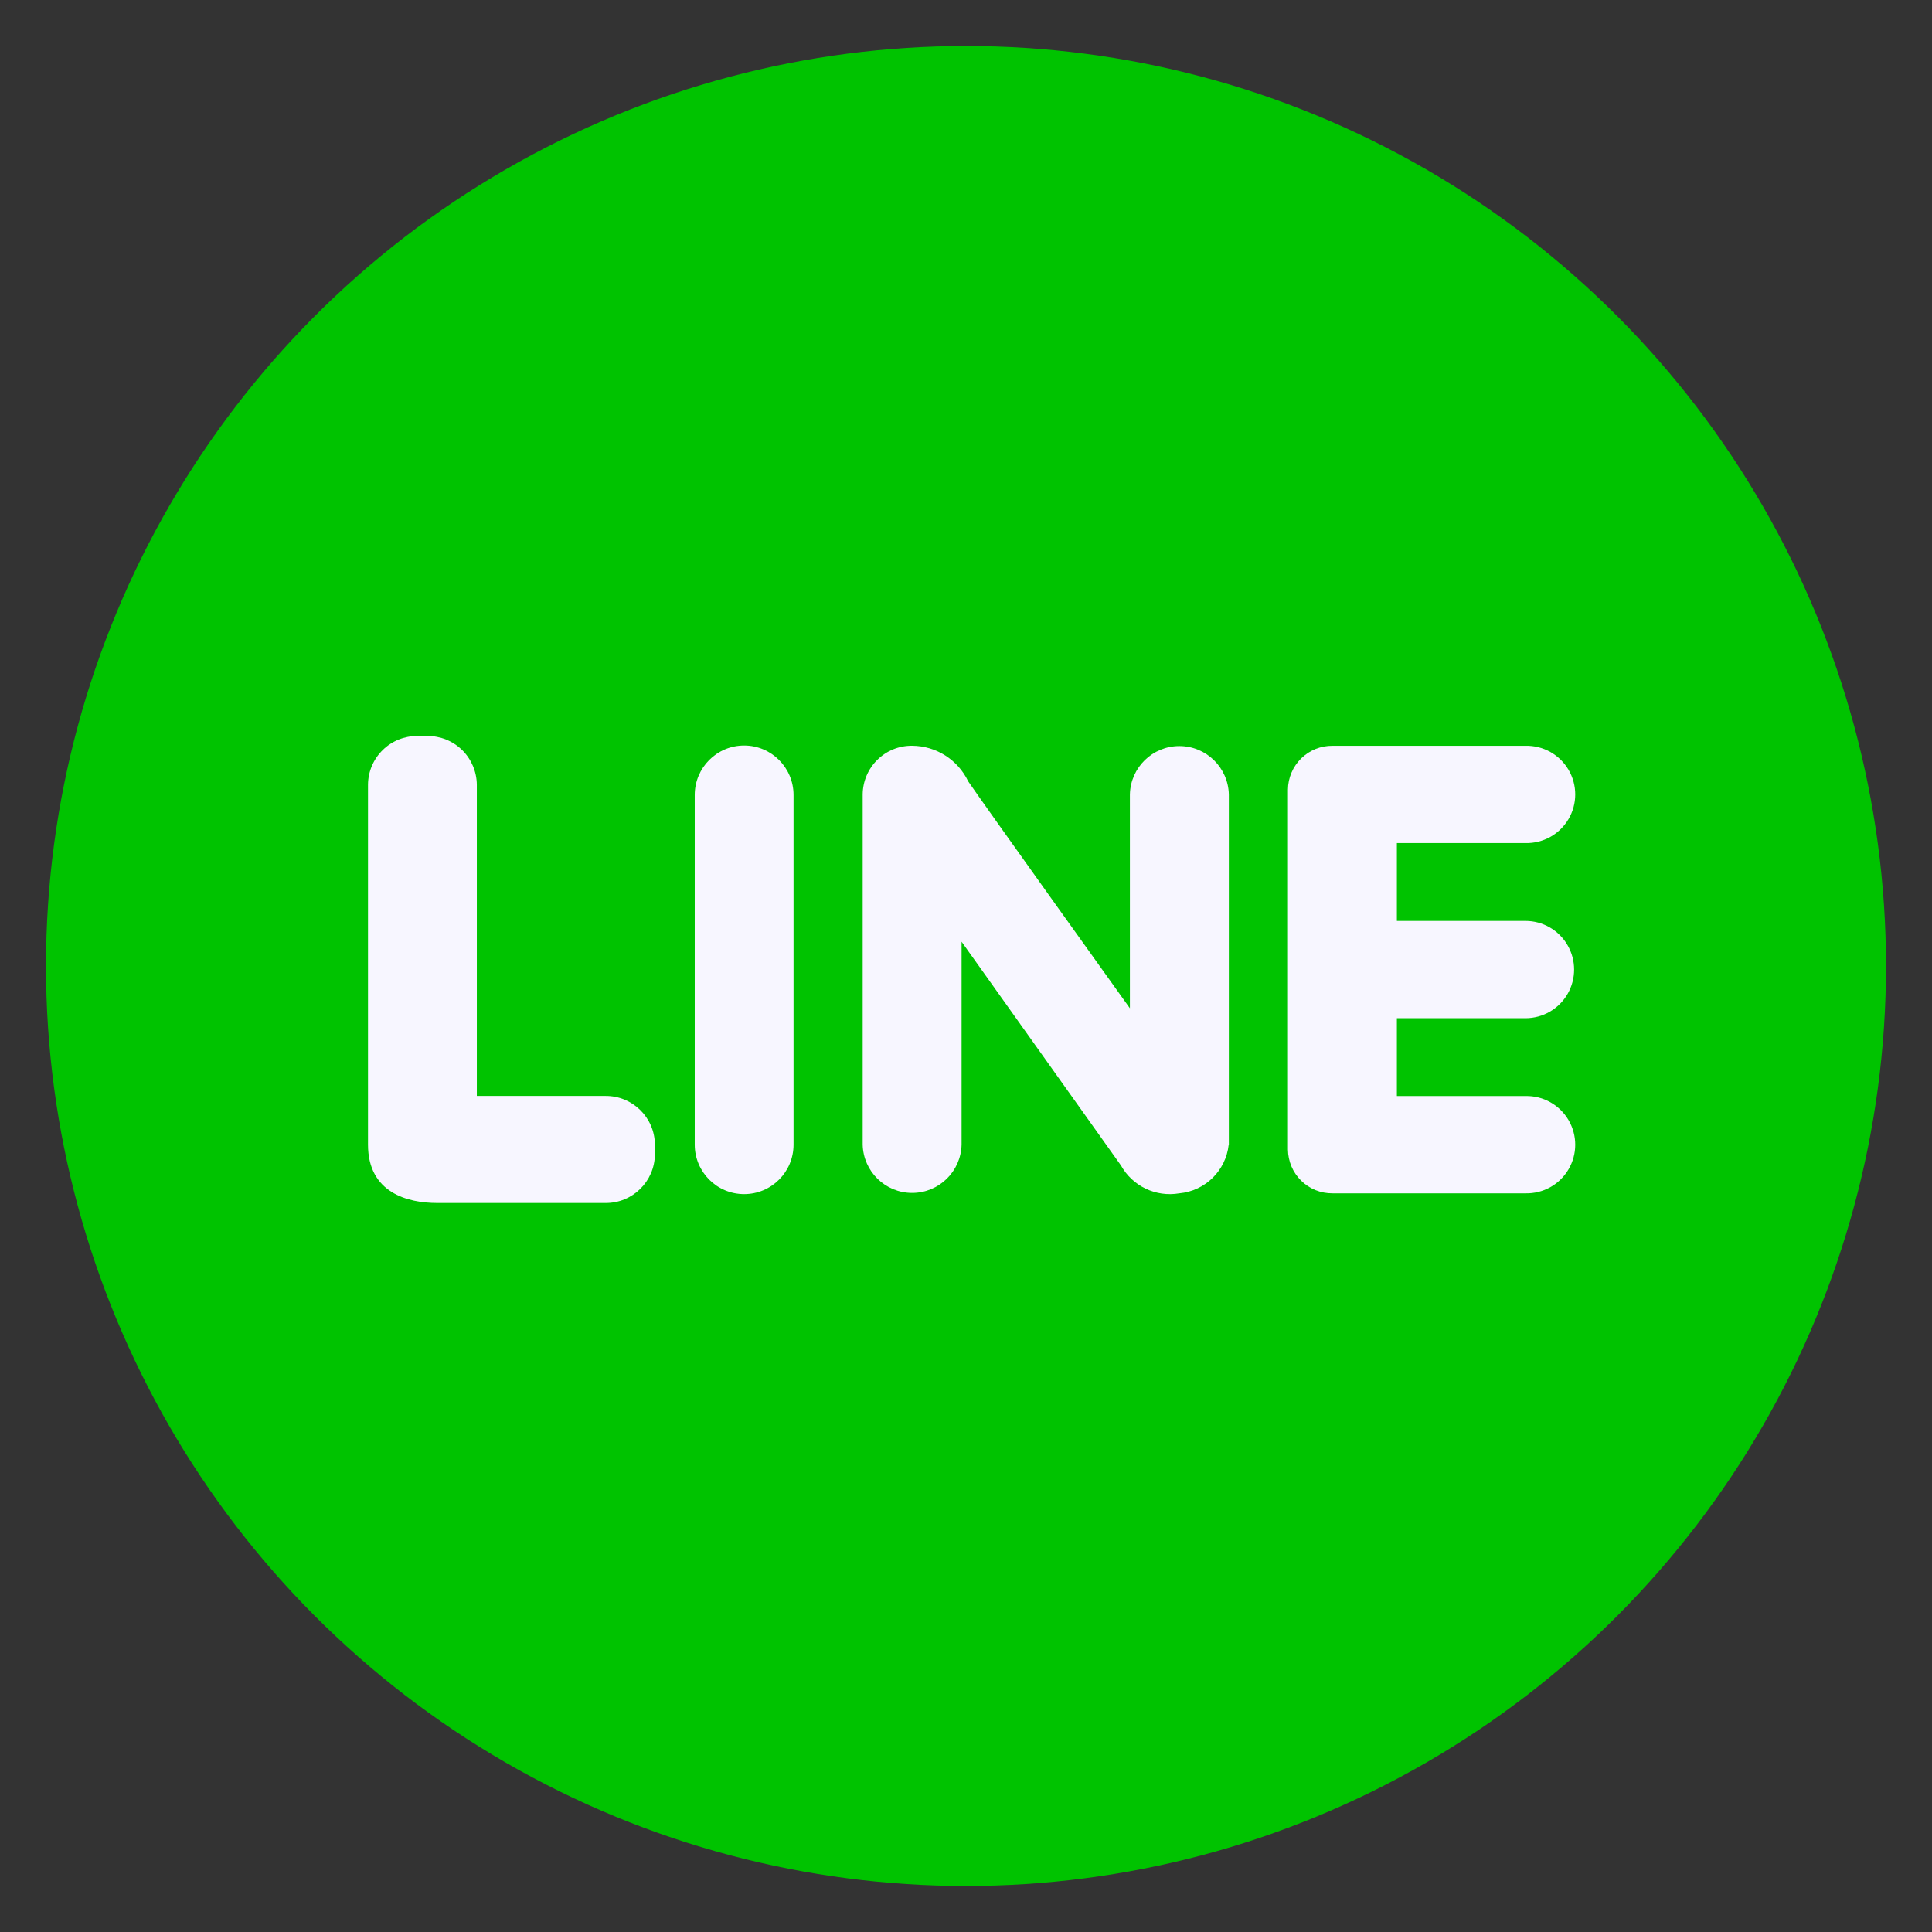
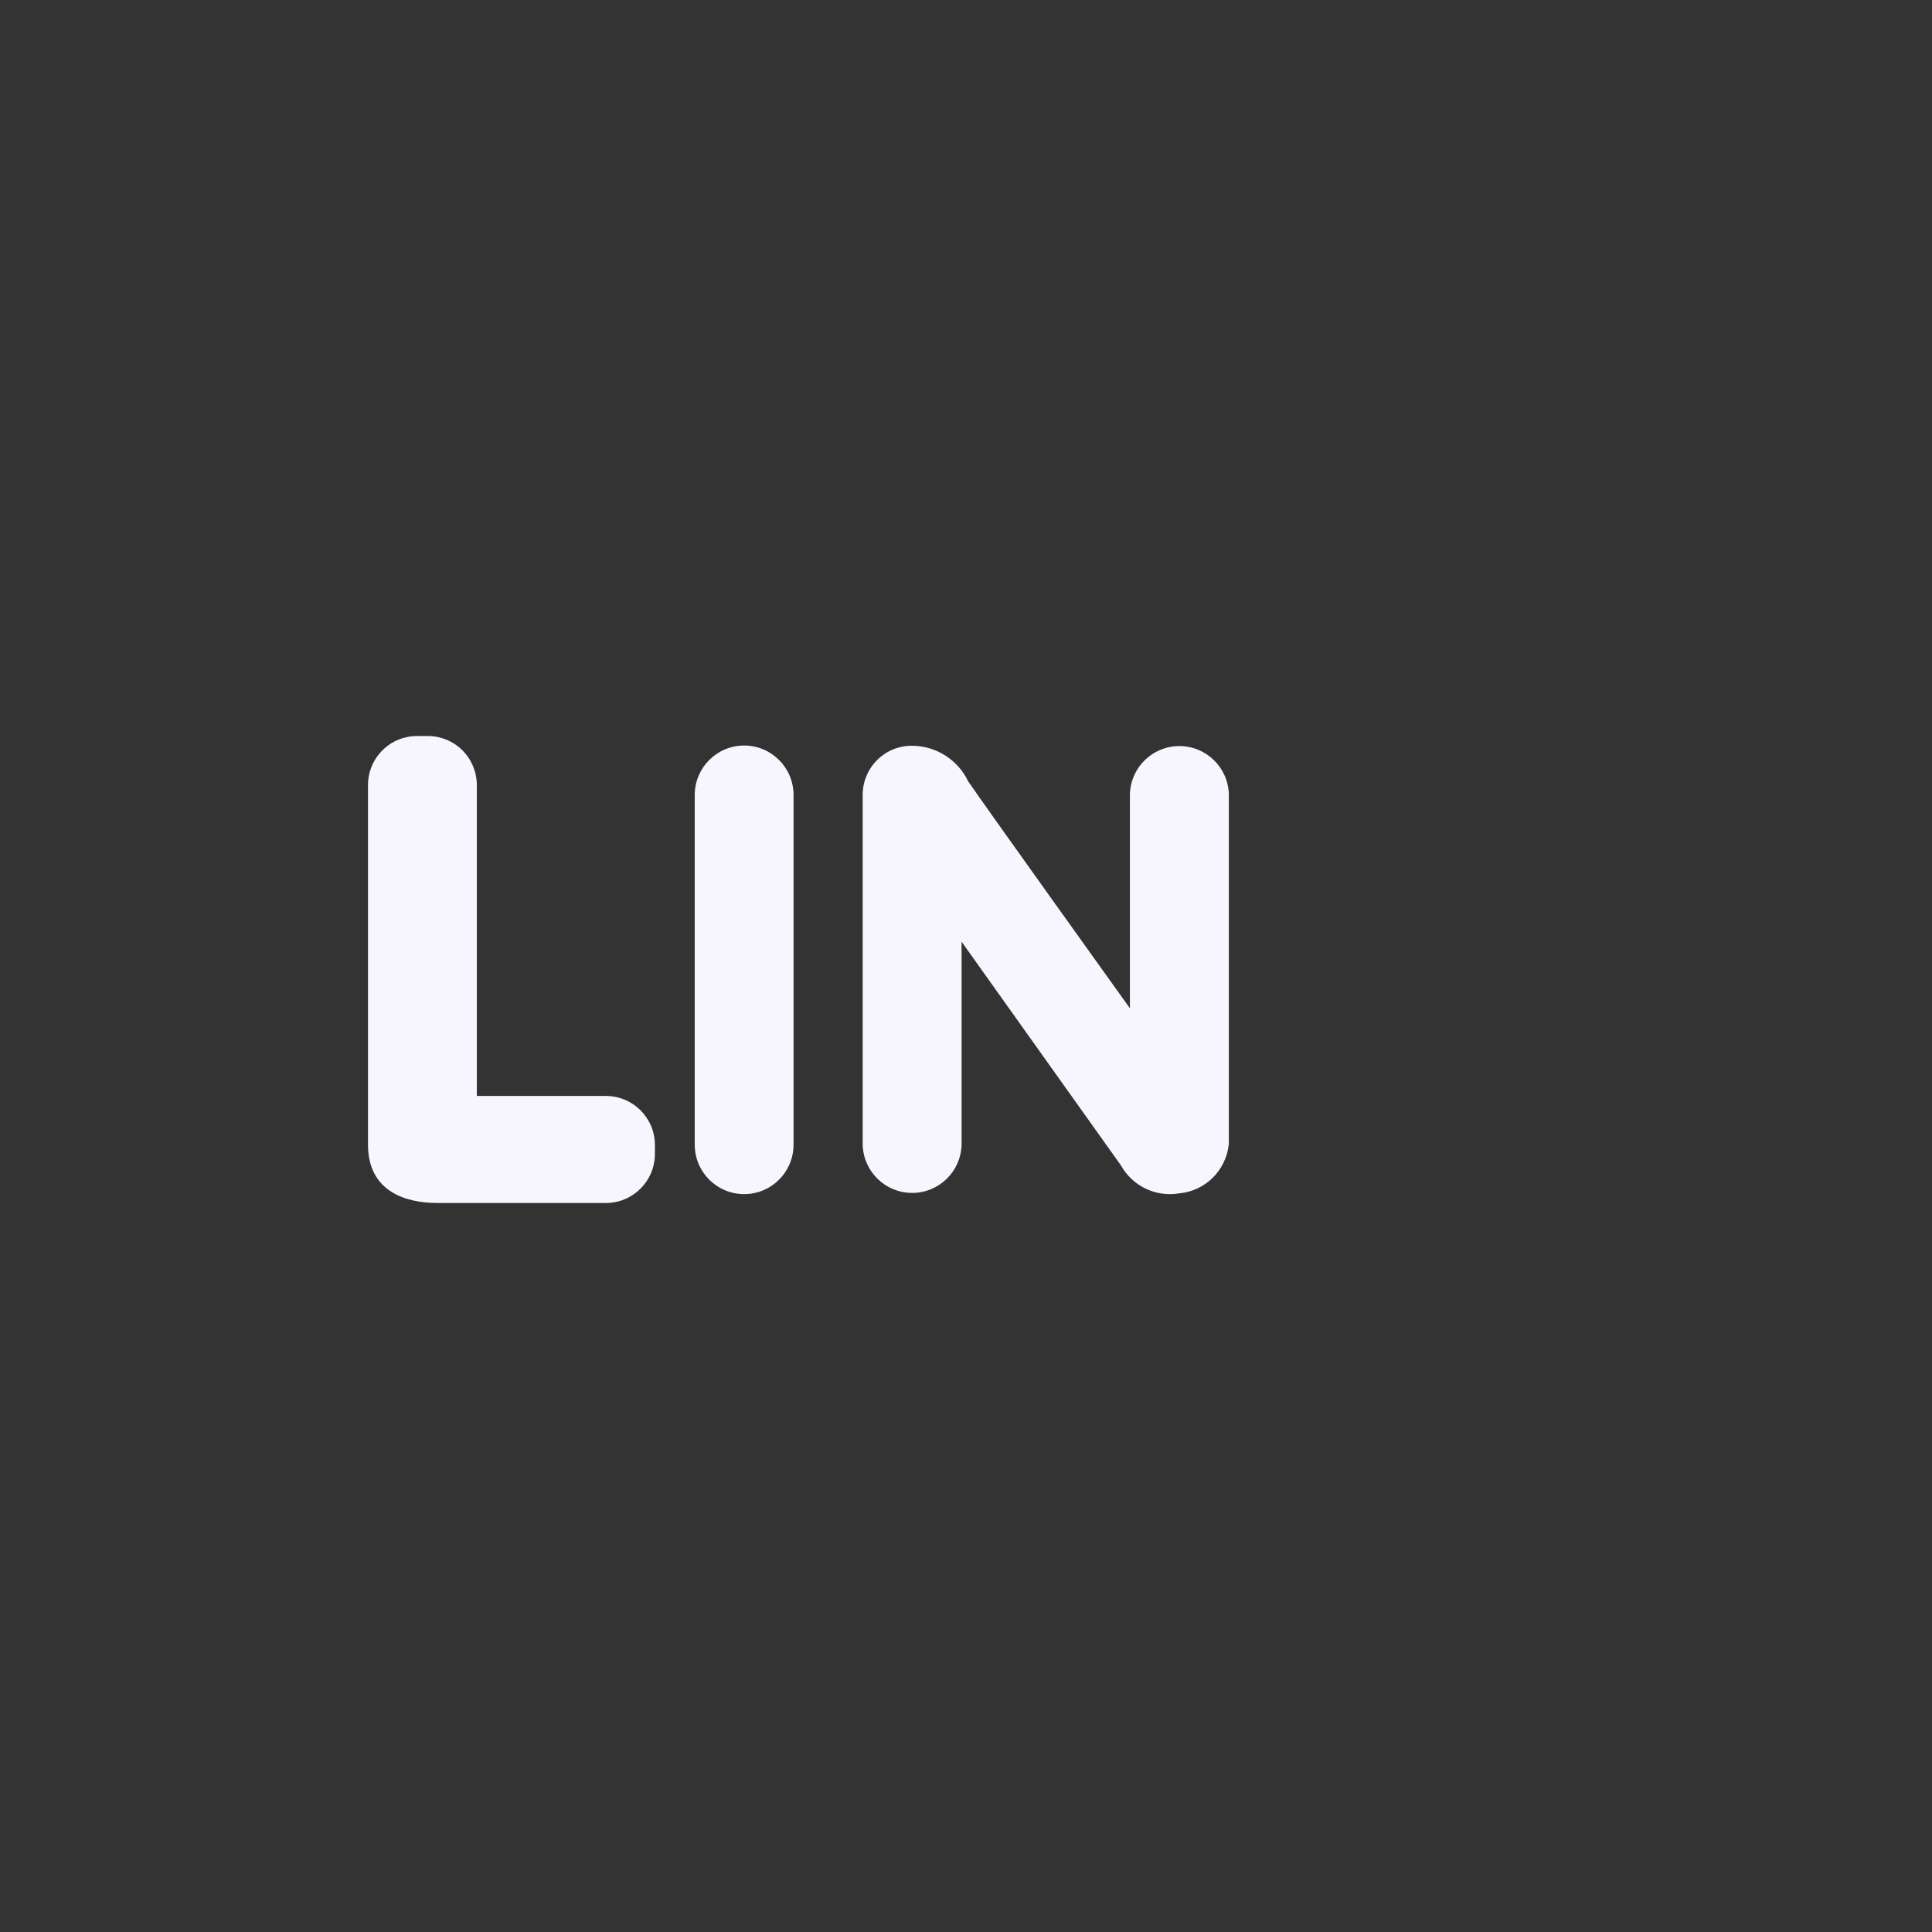
<svg xmlns="http://www.w3.org/2000/svg" width="42px" height="42px" viewBox="0 0 42 42" version="1.1">
  <rect x="0" y="0" width="42" height="42" fill="#333333" stroke="none" />
  <title>编组 35</title>
  <g id="页面-3" stroke="none" stroke-width="1" fill="none" fill-rule="evenodd">
    <g id="thai-nine-官网首页——修改版" transform="translate(-1506, -2593)">
      <g id="编组-35" transform="translate(1506, 2593)">
        <rect id="矩形" x="0" y="0" width="42" height="42" />
        <g id="编组-32" transform="translate(1, 1)">
-           <circle id="椭圆形" fill="#00C300" cx="20" cy="20" r="20" />
          <g id="编组-31" transform="translate(7, 15)" fill="#F7F6FF" fill-rule="nonzero">
            <path d="M6.237,9.094 C6.232,9.683 5.751,10.157 5.162,10.152 L1.505,10.152 C0.86,10.152 0,9.929 0,8.883 L0,1.058 C0.002,0.775 0.117,0.505 0.319,0.306 C0.52,0.108 0.792,-0.002 1.075,0 L1.29,0 C1.573,-0.002 1.845,0.108 2.047,0.306 C2.248,0.504 2.363,0.775 2.366,1.058 L2.366,7.825 L5.161,7.825 C5.75,7.82 6.232,8.293 6.237,8.883 L6.237,9.094 L6.237,9.094 Z" id="路径" />
            <path d="M9.251,8.884 C9.251,9.478 8.77,9.959 8.177,9.959 C7.584,9.959 7.103,9.478 7.103,8.884 L7.103,1.282 C7.103,0.689 7.584,0.207 8.177,0.207 C8.77,0.207 9.251,0.689 9.251,1.282 L9.251,8.884 L9.251,8.884 Z" id="路径" />
            <path d="M18.711,8.884 C18.65,9.448 18.2,9.891 17.636,9.942 C17.127,10.029 16.62,9.786 16.368,9.335 L12.904,4.472 L12.904,8.883 C12.89,9.467 12.413,9.933 11.829,9.933 C11.245,9.933 10.768,9.467 10.754,8.883 L10.754,1.269 C10.757,0.986 10.871,0.716 11.073,0.518 C11.274,0.319 11.546,0.209 11.829,0.212 C12.35,0.215 12.823,0.516 13.048,0.986 C13.381,1.479 16.563,5.919 16.563,5.919 L16.563,1.269 C16.577,0.685 17.055,0.219 17.638,0.219 C18.222,0.219 18.699,0.685 18.714,1.269 L18.714,8.883 L18.711,8.884 Z" id="路径" />
-             <path d="M25.163,4.02 C25.54,4.02 25.889,4.221 26.078,4.549 C26.267,4.876 26.267,5.279 26.078,5.607 C25.889,5.934 25.54,6.135 25.163,6.135 L22.367,6.135 L22.367,7.827 L25.163,7.827 C25.546,7.818 25.904,8.018 26.098,8.349 C26.293,8.68 26.293,9.09 26.098,9.421 C25.904,9.752 25.546,9.951 25.163,9.942 L20.969,9.942 C20.714,9.945 20.469,9.847 20.287,9.668 C20.105,9.49 20.002,9.246 19.999,8.991 L19.999,1.165 C20.001,0.91 20.105,0.666 20.287,0.487 C20.469,0.309 20.714,0.21 20.969,0.213 L25.163,0.213 C25.546,0.204 25.904,0.404 26.098,0.734 C26.293,1.065 26.293,1.476 26.098,1.807 C25.904,2.137 25.546,2.337 25.163,2.328 L22.367,2.328 L22.367,4.02 L25.163,4.02 L25.163,4.02 Z" id="路径" />
          </g>
        </g>
      </g>
    </g>
  </g>
</svg>